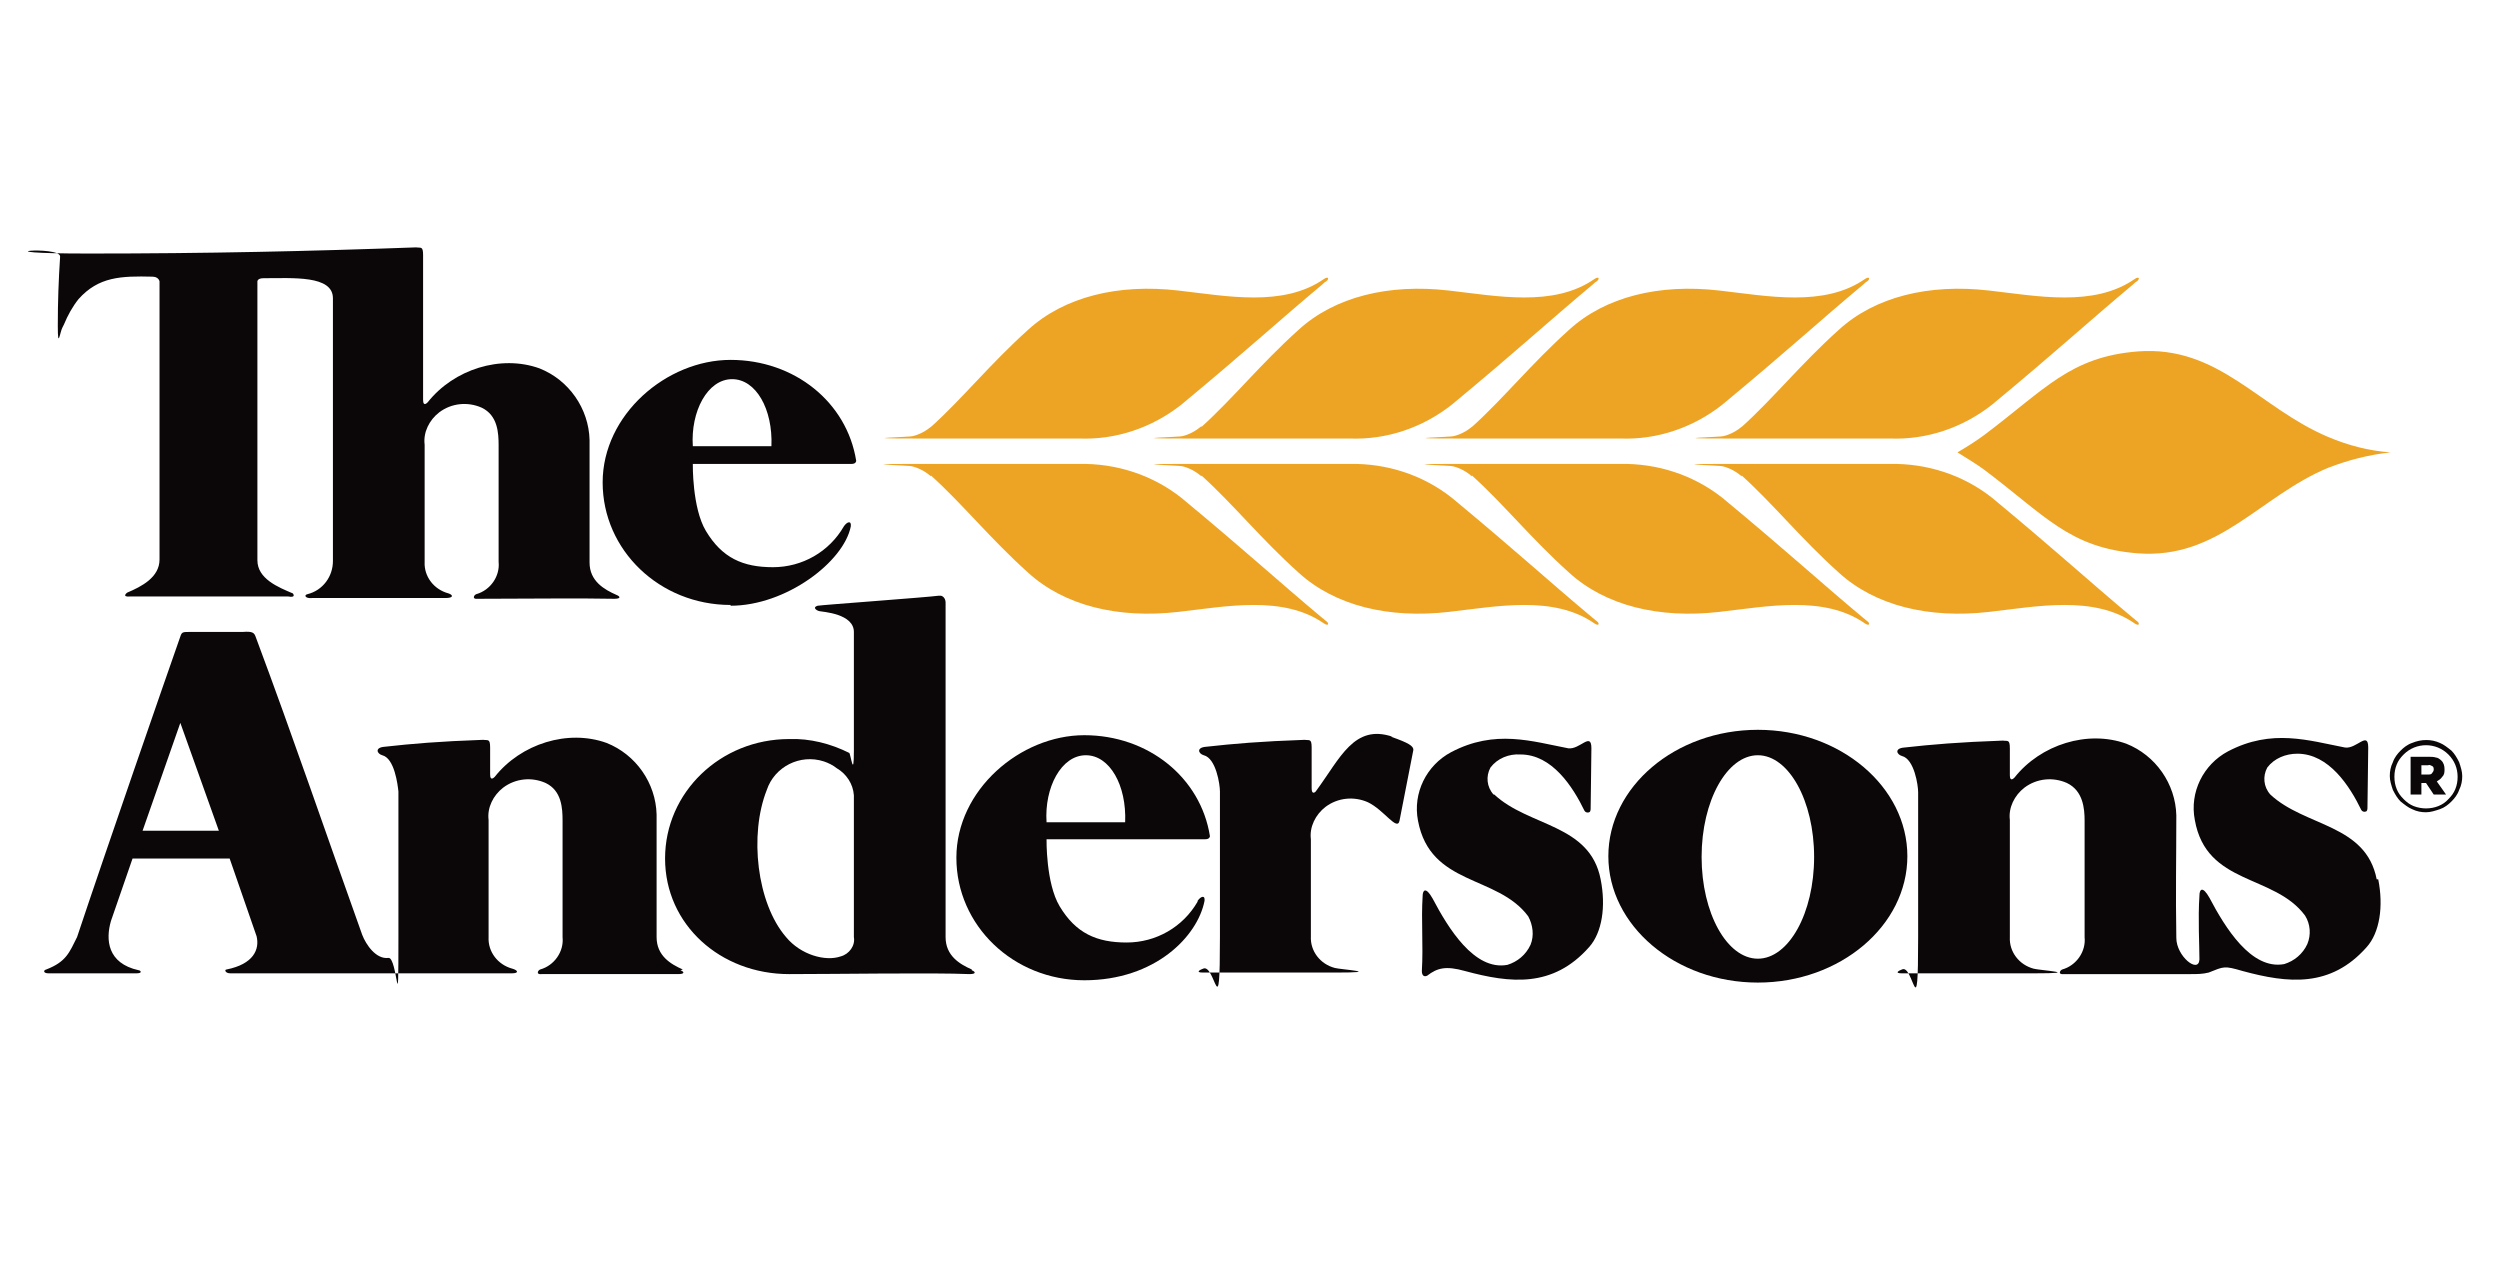
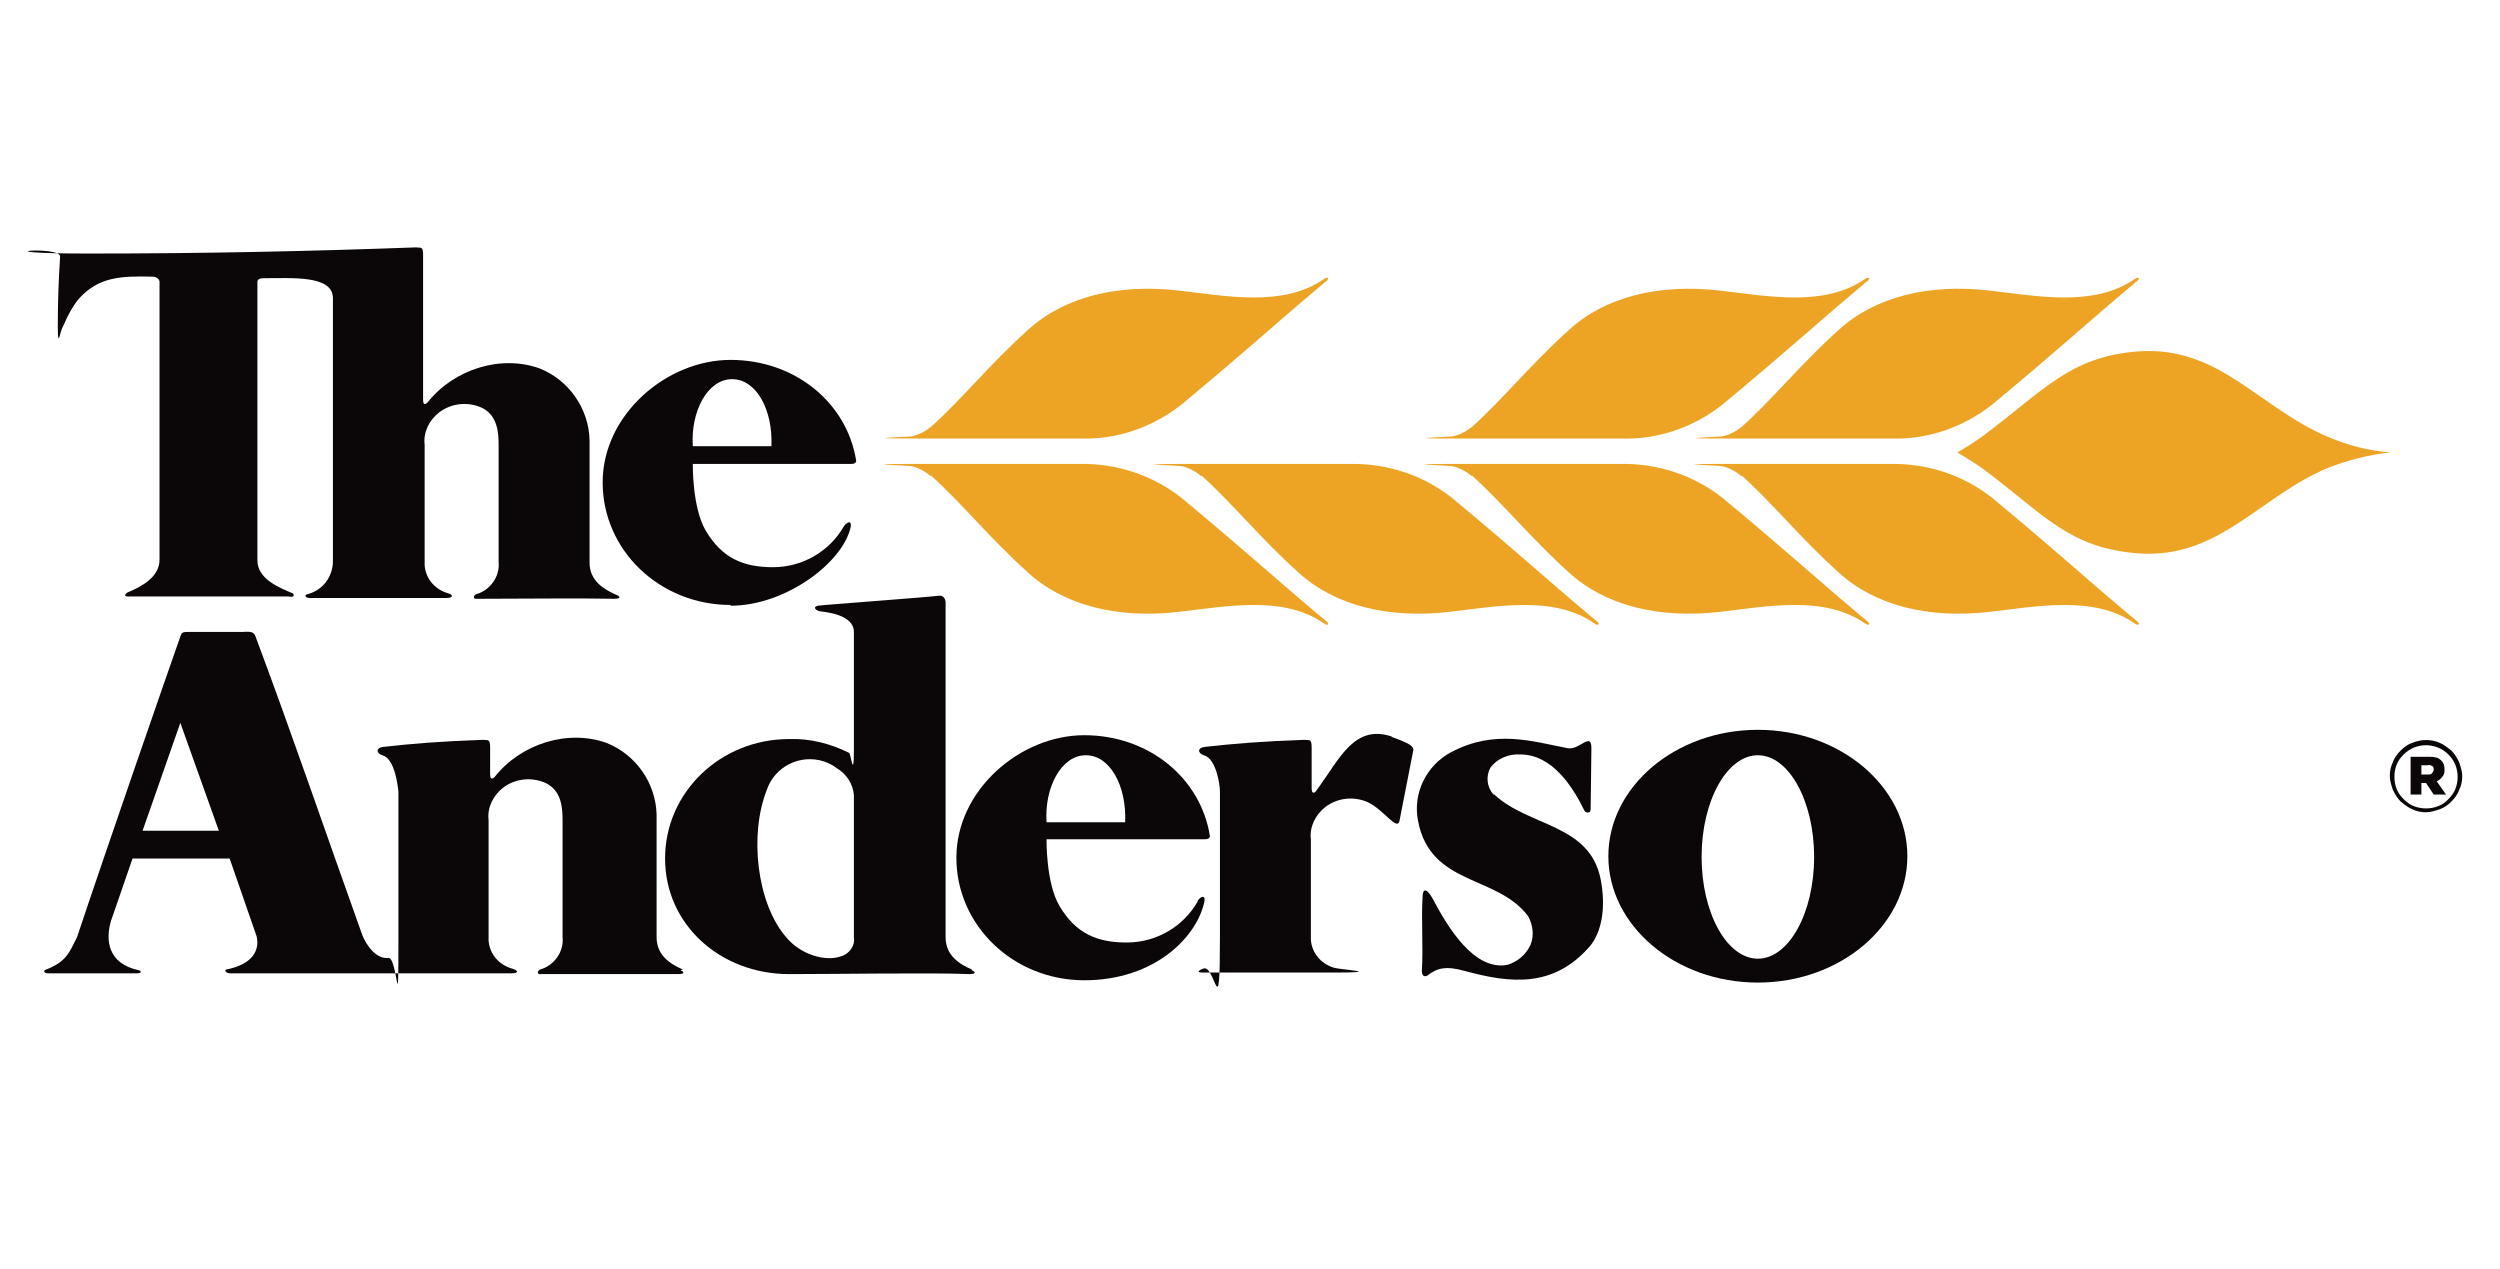
<svg xmlns="http://www.w3.org/2000/svg" id="Layer_1" version="1.1" viewBox="0 0 324.4 164.7">
  <defs>
    <style>
      .st0 {
        fill: none;
      }

      .st1 {
        fill: #0b0709;
      }

      .st2 {
        fill: #eda424;
      }
    </style>
  </defs>
  <g id="Group_3019">
    <g id="Group_3017">
      <path id="Path_741" class="st2" d="M120.8,55.4c4.1-3.7,7.7-8.2,12.6-12.6,4.7-4.3,11.7-6,19.5-5.1,6.2.7,13.6,2.2,18.9-1.5.6-.4.7,0,.3.3-.3.2-.2.1-.5.4-6.1,5.1-9.5,8.3-18.3,15.6-3.8,3-8.5,4.6-13.3,4.4-9,0-13.3,0-21.5,0s-.2-.2-.1-.3c.9-.2,1.8-.7,2.5-1.3" />
      <path id="Path_742" class="st2" d="M120.8,61.7c4.1,3.7,7.7,8.2,12.6,12.6,4.7,4.3,11.7,6,19.5,5.1,6.2-.7,13.6-2.2,18.9,1.5.6.4.7,0,.3-.3-.3-.2-.2-.2-.5-.4-6.1-5.1-9.5-8.3-18.3-15.6-3.8-3-8.5-4.5-13.3-4.4-9,0-13.3,0-21.6,0s-.2.2-.1.3c.9.2,1.8.7,2.5,1.3" />
      <path id="Path_743" class="st2" d="M155.9,61.7c4.1,3.7,7.7,8.2,12.6,12.6,4.7,4.3,11.7,6,19.5,5.1,6.2-.7,13.6-2.2,18.9,1.5.6.4.7,0,.3-.3-.3-.2-.2-.2-.5-.4-6.1-5.1-9.5-8.3-18.3-15.6-3.8-3-8.5-4.5-13.3-4.4-9,0-13.3,0-21.6,0s-.2.2-.1.3c.9.2,1.8.7,2.5,1.3" />
      <path id="Path_744" class="st2" d="M191,55.4c4.1-3.7,7.7-8.2,12.6-12.6,4.7-4.3,11.7-6,19.5-5.1,6.2.7,13.6,2.2,18.9-1.5.6-.4.7,0,.3.3-.3.2-.2.1-.5.4-6.1,5.1-9.5,8.3-18.3,15.6-3.8,3-8.5,4.6-13.3,4.4-9,0-13.3,0-21.5,0s-.2-.2-.1-.3c.9-.2,1.8-.7,2.5-1.3" />
      <path id="Path_745" class="st2" d="M191,61.7c4.1,3.7,7.7,8.2,12.6,12.6,4.7,4.3,11.7,6,19.5,5.1,6.2-.7,13.6-2.2,18.9,1.5.6.4.7,0,.3-.3-.3-.2-.2-.2-.5-.4-6.1-5.1-9.5-8.3-18.3-15.6-3.8-3-8.5-4.5-13.3-4.4-9,0-13.3,0-21.6,0s-.2.2-.1.3c.9.2,1.8.7,2.5,1.3" />
      <path id="Path_746" class="st2" d="M226,55.4c4.1-3.7,7.7-8.2,12.6-12.6,4.7-4.3,11.7-6,19.5-5.1,6.2.7,13.6,2.2,18.9-1.5.6-.4.7,0,.3.3-.3.2-.2.1-.5.4-6.1,5.1-9.5,8.3-18.3,15.6-3.8,3-8.5,4.6-13.3,4.4-9,0-13.3,0-21.5,0s-.2-.2-.1-.3c.9-.2,1.8-.7,2.5-1.3" />
      <path id="Path_747" class="st2" d="M226,61.7c4.1,3.7,7.7,8.2,12.6,12.6,4.7,4.3,11.7,6,19.5,5.1,6.2-.7,13.6-2.2,18.9,1.5.6.4.7,0,.3-.3-.3-.2-.2-.2-.5-.4-6.1-5.1-9.5-8.3-18.3-15.6-3.8-3-8.5-4.5-13.3-4.4-9,0-13.3,0-21.6,0s-.2.2-.1.3c.9.2,1.8.7,2.5,1.3" />
-       <path id="Path_748" class="st2" d="M155.9,55.4c4.1-3.7,7.7-8.2,12.6-12.6,4.7-4.3,11.7-6,19.5-5.1,6.2.7,13.6,2.2,18.9-1.5.6-.4.7,0,.3.3-.3.2-.2.1-.5.4-6.1,5.1-9.5,8.3-18.3,15.6-3.8,3-8.5,4.6-13.3,4.4-9,0-13.3,0-21.6,0s-.2-.2-.1-.3c.9-.2,1.8-.7,2.5-1.3" />
      <path id="Path_749" class="st2" d="M254,58.7c1.2-.7,2.3-1.4,3.4-2.2,8-6,11.2-10.2,20-10.9,10.5-.8,15.7,7.3,24.7,11.1,2.6,1.1,5.3,1.8,8.1,2-2.8.3-5.5,1-8.1,2-8.9,3.7-14.2,11.9-24.7,11.1-8.9-.7-12-4.9-20-10.9-1.1-.8-2.3-1.5-3.4-2.2" />
      <path id="Path_750" class="st1" d="M8.3,42.1c.5-1.2,1.1-2.3,1.9-3.3,2.6-2.9,5.5-3,9.6-2.9.4,0,.8.2.9.6,0,0,0,32.9,0,36.1,0,2.3-2.3,3.5-4.2,4.3,0,0-.8.6.4.5h20.5c1.1.2.6-.4.6-.4-1.9-.8-4.6-1.9-4.6-4.3v-36.1s-.1-.5.8-.5c3.8,0,9-.4,9,2.6,0,9.5,0,22,0,34.1,0,2-1.3,3.8-3.3,4.3-.5.1-.3.6.6.5,6.4,0,11.2,0,17.3,0,1.1,0,1-.4.4-.6-1.9-.5-3.2-2.2-3.1-4.1v-15.2c-.2-1.6.6-3.2,1.9-4.2,1.6-1.2,3.7-1.4,5.5-.6,2.1,1,2.2,3.3,2.2,4.9v15.1c.2,1.9-1.1,3.7-2.9,4.2-.3.1-.6.7.2.6,6.3,0,13.1-.1,17.7,0,.9,0,.8-.3.3-.5-1.6-.7-3.5-1.8-3.5-4.2,0-6,0-10.2,0-15.9-.1-4.1-2.7-7.8-6.5-9.3-5-1.8-11.1.1-14.5,4.4-.1.1-.6.6-.6-.3v-18.8c0-1.2-.3-.9-.9-1-13.7.5-27.2.8-42.5.8s-3.6-1.1-3.7.4c-.2,3.1-.3,5.8-.3,9s.3.7.6.2" />
      <path id="Path_751" class="st1" d="M193.8,103.1c-.9-1-1-2.4-.4-3.5.9-1.2,2.4-1.8,3.9-1.7,4.1,0,6.8,4.2,8.3,7.3.1.2.4.3.6.2.1,0,.2-.2.2-.4,0-1.4.1-6,.1-7.9,0-2.2-1.5.2-3,0-4.7-.9-9.5-2.5-15.2.5-3.2,1.7-5,5.3-4.3,8.9,1.6,8.5,10.3,7,14.3,12.4.6,1.1.8,2.5.3,3.7-.6,1.3-1.7,2.2-3,2.6-4.3.8-7.7-4.8-9.7-8.6-.9-1.6-1.3-1.1-1.3-.3-.2,3.1.1,6.4-.1,9.7,0,.6.3.8.7.6,1.3-1,2.4-1.3,4.9-.6,5.9,1.6,11.4,2.2,16.1-3.1,1.7-1.9,2.2-5.3,1.5-8.8-1.4-7.2-9.3-6.8-13.8-11" />
      <path id="Path_752" class="st1" d="M95,49.2c3.1,0,5.3,3.9,5.1,8.7h-10.2c-.3-4.5,1.9-8.7,5.1-8.7M94.8,78.6c7.2,0,14.7-5.7,15.6-10.3.1-.8-.5-.6-.9,0-1.9,3.3-5.4,5.3-9.2,5.3-3.9,0-6.6-1.2-8.7-4.7-1.8-3-1.7-8.7-1.7-8.7,0,0,14.1,0,20.6,0,.6,0,.6-.4.6-.4-1.2-7.6-8-13.1-16.3-13.1s-16.6,7.1-16.6,15.9,7.4,15.9,16.6,15.9" />
      <path id="Path_753" class="st1" d="M140.9,98c3.1,0,5.3,3.9,5.1,8.7h-10.2c-.3-4.5,1.9-8.7,5.1-8.7M155.4,117c-1.9,3.3-5.4,5.3-9.2,5.3-3.9,0-6.6-1.2-8.7-4.7-1.8-3-1.7-8.7-1.7-8.7,0,0,14.1,0,20.6,0,.6,0,.6-.4.6-.4-1.2-7.6-8-13.1-16.3-13.1s-16.6,7.1-16.6,15.9,7.4,15.9,16.6,15.9,14.7-5.7,15.6-10.3c.1-.8-.5-.6-.9,0" />
      <path id="Path_754" class="st1" d="M110.8,121.6c.2,1.1-.6,2.2-1.7,2.5-2,.7-5.2-.2-7.1-2.5-3.8-4.4-4.8-13.3-2.5-19.1,1-3,4.3-4.7,7.4-3.7.6.2,1.2.5,1.7.9,1.2.7,2.1,2,2.2,3.5v18.3ZM126.1,125.8c-1.6-.7-3.4-1.8-3.4-4.2,0-6,0-37.7,0-43.4,0-.4-.2-.8-.6-.9,0,0-.2,0-.3,0-1.4.2-15.2,1.2-15.7,1.3-.7.2-.2.6.2.7s4.6.3,4.5,2.8c0,4.5,0,11.5,0,15.3s-.4.5-.6.3c-2.4-1.2-5.1-1.9-7.8-1.8-8.9,0-16.1,6.9-16.1,15.5s7.2,15,16.1,15c6.2,0,18.8-.2,23.4,0,.9,0,.8-.3.3-.5" />
      <path id="Path_755" class="st1" d="M18.5,107.8l4.9-14,5,14h-9.9ZM88.6,125.8c-1.6-.7-3.4-1.8-3.4-4.2,0-6,0-10.2,0-15.9-.1-4.1-2.7-7.8-6.5-9.3-5-1.8-11.1.1-14.5,4.4-.1.1-.6.6-.6-.3v-3.5c0-1.2-.3-.9-.9-1-5.7.2-9.2.5-12.8.9-1.3.1-1,.9-.3,1.1,1.6.4,2,3.8,2.1,4.7,0,9.5,0,6.7,0,18.8s-.1,2.6-1.3,2.8c-1.6.2-2.9-1.7-3.4-3-4.8-13.4-8.8-25.2-13.8-38.6-.2-.6-.4-.8-1.7-.7-2.2,0-4.9,0-6.8,0-1,0-1.1,0-1.3.6-1.9,5.4-9.7,27.9-13.4,39-1,2-1.4,3.2-4,4.2-.4.1-.4.5.3.5h11.4c.9,0,.5-.4.3-.4-4.1-.9-4.3-4-3.6-6.4l2.8-8.1h12.6l3.5,10.1c.4,1.7-.4,3.6-3.9,4.3-.3,0-.2.5.5.5,8.5,0,31.3,0,36.5,0,1,0,.8-.4.1-.6-1.9-.5-3.2-2.2-3.1-4.1v-15.2c-.2-1.6.6-3.2,1.9-4.2,1.6-1.2,3.7-1.4,5.5-.6,2.1,1,2.2,3.3,2.2,4.9v15.1c.2,1.9-1.1,3.7-2.9,4.2-.3.1-.6.7.2.6,6.3,0,13,0,17.7,0,.9,0,.8-.3.3-.5" />
      <path id="Path_756" class="st1" d="M180.7,95.6c-5-1.7-6.8,2.8-9.9,7-.1.2-.6.6-.6-.3v-5.3c0-1.2-.3-.9-.9-1-5.7.2-9.2.5-12.8.9-1.3.1-1,.9-.3,1.1,1.6.4,2.1,3.8,2.1,4.7,0,9.5,0,6.6,0,18.8s-.6,3.4-2.2,4.2c-.3.1-1.1.5,0,.5.4,0,10.5,0,17.1,0s.7-.4,0-.6c-1.9-.5-3.2-2.2-3.1-4.1v-12.6c-.2-1.6.6-3.2,1.9-4.2,1.6-1.2,3.7-1.4,5.5-.6,2.1,1,3.8,3.8,4.1,2.4l1.8-9.2c0-.5-.6-.9-2.9-1.7" />
      <path id="Path_757" class="st1" d="M228.1,124.4c-4,0-7.3-5.9-7.3-13.2s3.3-13.2,7.3-13.2,7.3,5.9,7.3,13.2-3.3,13.2-7.3,13.2M228.1,94.7c-10.7,0-19.4,7.4-19.4,16.4s8.7,16.4,19.4,16.4,19.4-7.4,19.4-16.4-8.7-16.4-19.4-16.4" />
-       <path id="Path_758" class="st1" d="M308.4,114.1c-1.4-7.2-9.3-6.8-13.8-11-.9-1-1-2.4-.4-3.5.9-1.2,2.4-1.8,3.9-1.8,4.1,0,6.8,4.2,8.3,7.3.1.2.4.3.6.2.1,0,.2-.2.2-.4,0-1.4.1-6,.1-7.9,0-2.2-1.5.2-3,0-4.7-.9-9.5-2.5-15.2.5-3.2,1.7-5,5.3-4.3,8.9,1.5,8.5,10.3,7,14.3,12.4.7,1.1.8,2.5.3,3.7-.6,1.3-1.7,2.2-3,2.6-4.3.8-7.7-4.8-9.7-8.6-.9-1.6-1.3-1.1-1.3-.3-.2,3,0,6.5,0,8.3-.1,1.9-3-.4-3-2.8-.1-6,0-10.2,0-15.9-.1-4.1-2.7-7.8-6.5-9.3-5-1.8-11.1.1-14.5,4.4-.1.1-.6.6-.6-.3v-3.5c0-1.2-.3-.9-.9-1-5.7.2-9.2.5-12.8.9-1.3.1-1,.9-.3,1.1,1.6.4,2.1,3.8,2.1,4.7,0,9.5,0,6.6,0,18.8s-.6,3.4-2.1,4.2c-.3.1-1.1.5,0,.5.4,0,10.5,0,17.1,0s.7-.4,0-.6c-1.9-.5-3.2-2.2-3.1-4.1v-15.2c-.2-1.6.6-3.2,1.9-4.2,1.6-1.2,3.7-1.4,5.5-.6,2.1,1,2.3,3.3,2.3,4.9v15.1c.2,1.9-1.1,3.7-2.9,4.2-.3.1-.6.7.2.6,5.7,0,11.9,0,16.5,0,.8,0,1.5,0,2.3-.2,2-.8,2-.9,4.4-.2,5.9,1.6,11.4,2.2,16.1-3.1,1.7-1.9,2.2-5.3,1.5-8.8" />
    </g>
    <g id="Group_3018">
      <path id="Path_759" class="st1" d="M314.8,105.4c-.6,0-1.2-.1-1.8-.4-.5-.2-1-.6-1.5-1-.4-.4-.7-.9-1-1.5-.2-.6-.4-1.2-.4-1.8h0c0-.6.1-1.2.4-1.8.2-.6.6-1.1,1-1.5.4-.4.9-.8,1.5-1,1.2-.5,2.5-.5,3.6,0,.5.2,1,.6,1.5,1,.4.4.7.9,1,1.5.2.6.4,1.2.4,1.8h0c0,.6-.1,1.2-.4,1.8-.2.6-.6,1.1-1,1.5-.4.4-.9.8-1.5,1-.6.2-1.2.4-1.8.4ZM314.8,104.9c1.1,0,2.2-.4,2.9-1.2.4-.4.7-.8.9-1.3.2-.5.3-1,.3-1.6h0c0-1.1-.4-2.1-1.2-2.9-1.6-1.6-4.2-1.6-5.8,0,0,0,0,0,0,0-.4.4-.7.8-.9,1.3-.2.5-.3,1-.3,1.6h0c0,.6.1,1.1.3,1.6.2.5.5.9.9,1.3.4.4.8.7,1.3.9.5.2,1.1.3,1.6.3h0ZM312.8,98.2h2.3c.3,0,.7,0,1,.1.2,0,.5.2.7.4.3.3.4.7.4,1.1h0c0,.4,0,.7-.3,1-.2.3-.4.4-.7.6l1.2,1.7h-1.6l-1-1.5h-.6v1.5h-1.4v-4.9ZM315.1,100.5c.2,0,.4,0,.5-.2.1-.1.2-.3.2-.4h0c0-.2,0-.4-.2-.5-.2-.1-.4-.2-.5-.1h-.9v1.2h.9Z" />
    </g>
  </g>
  <rect class="st0" x="-22.4" y="-5.3" width="370" height="170" />
</svg>